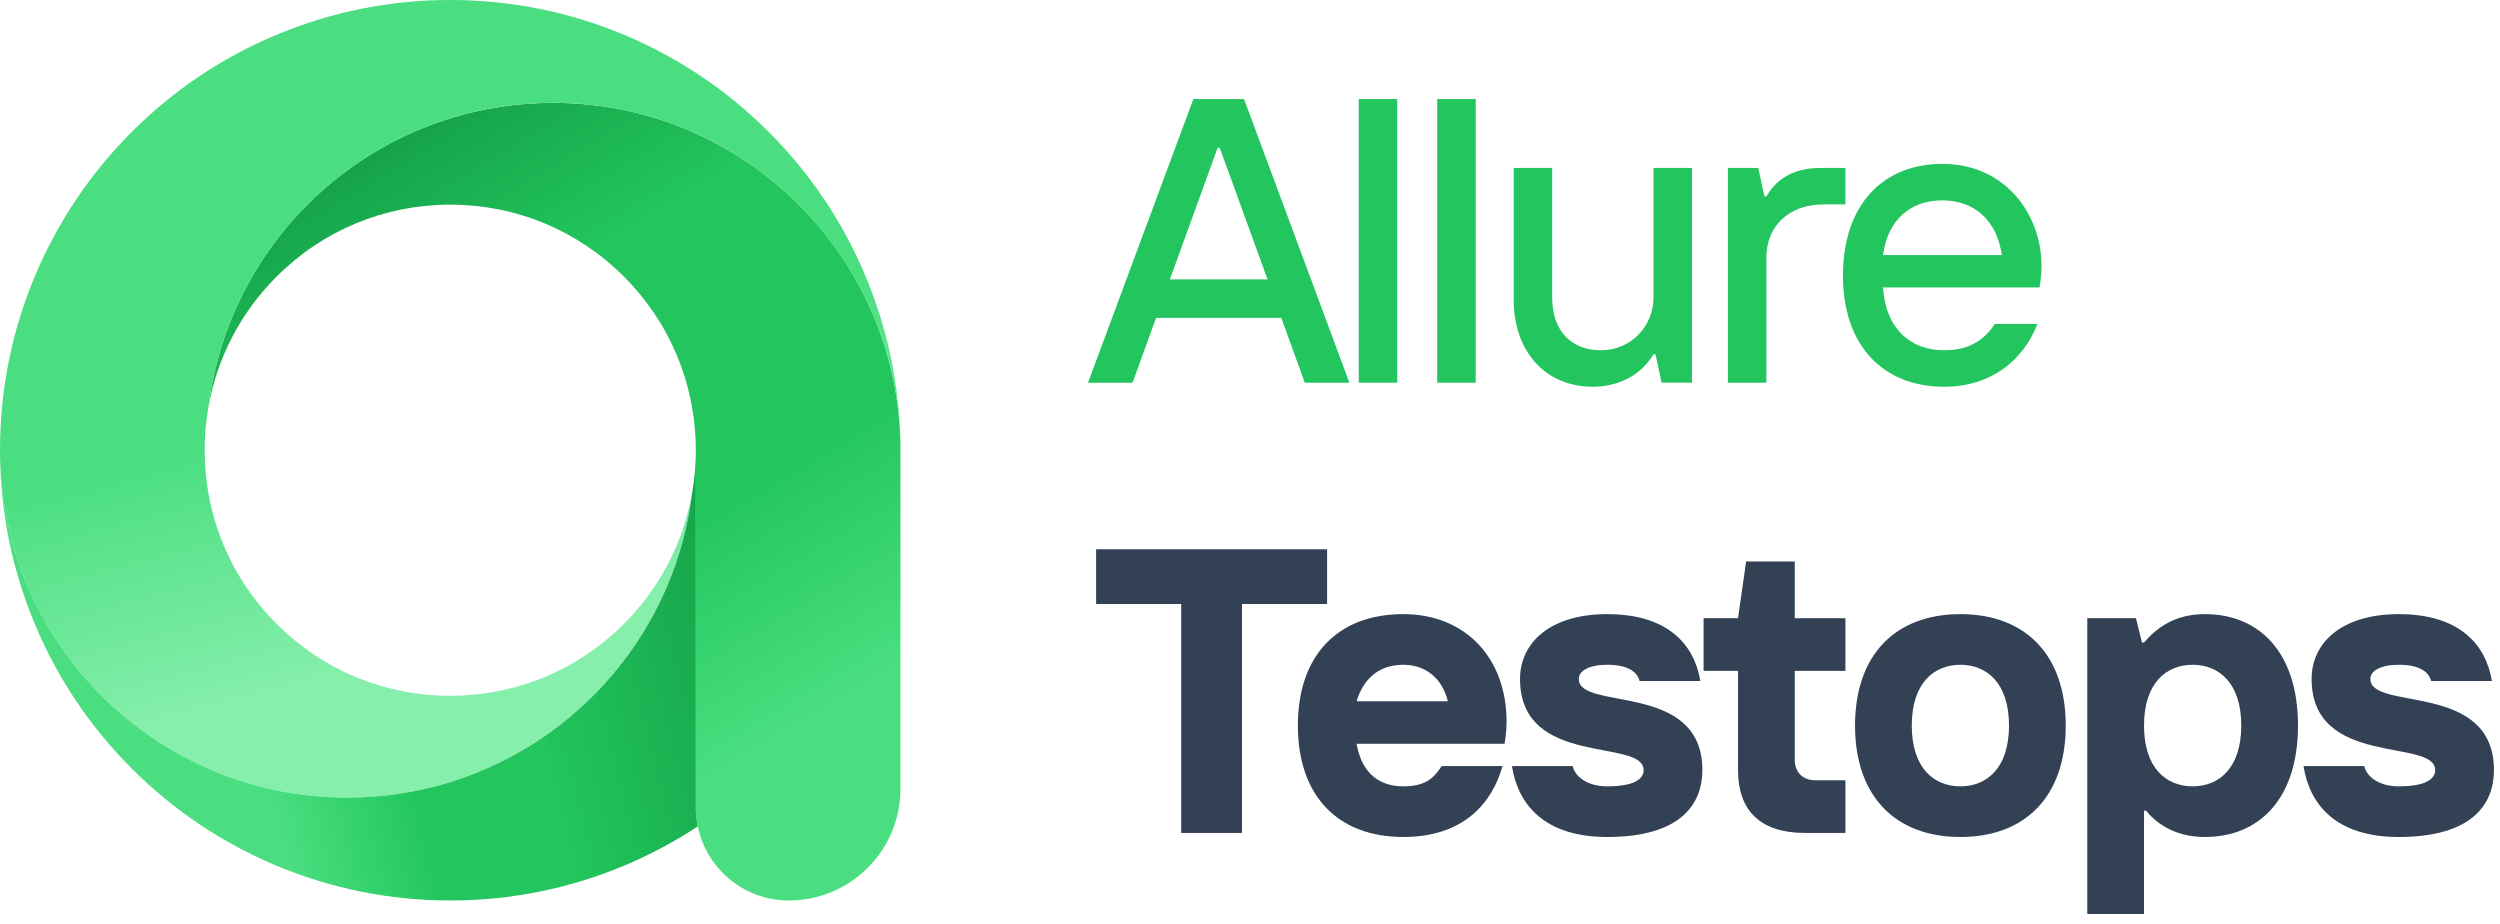
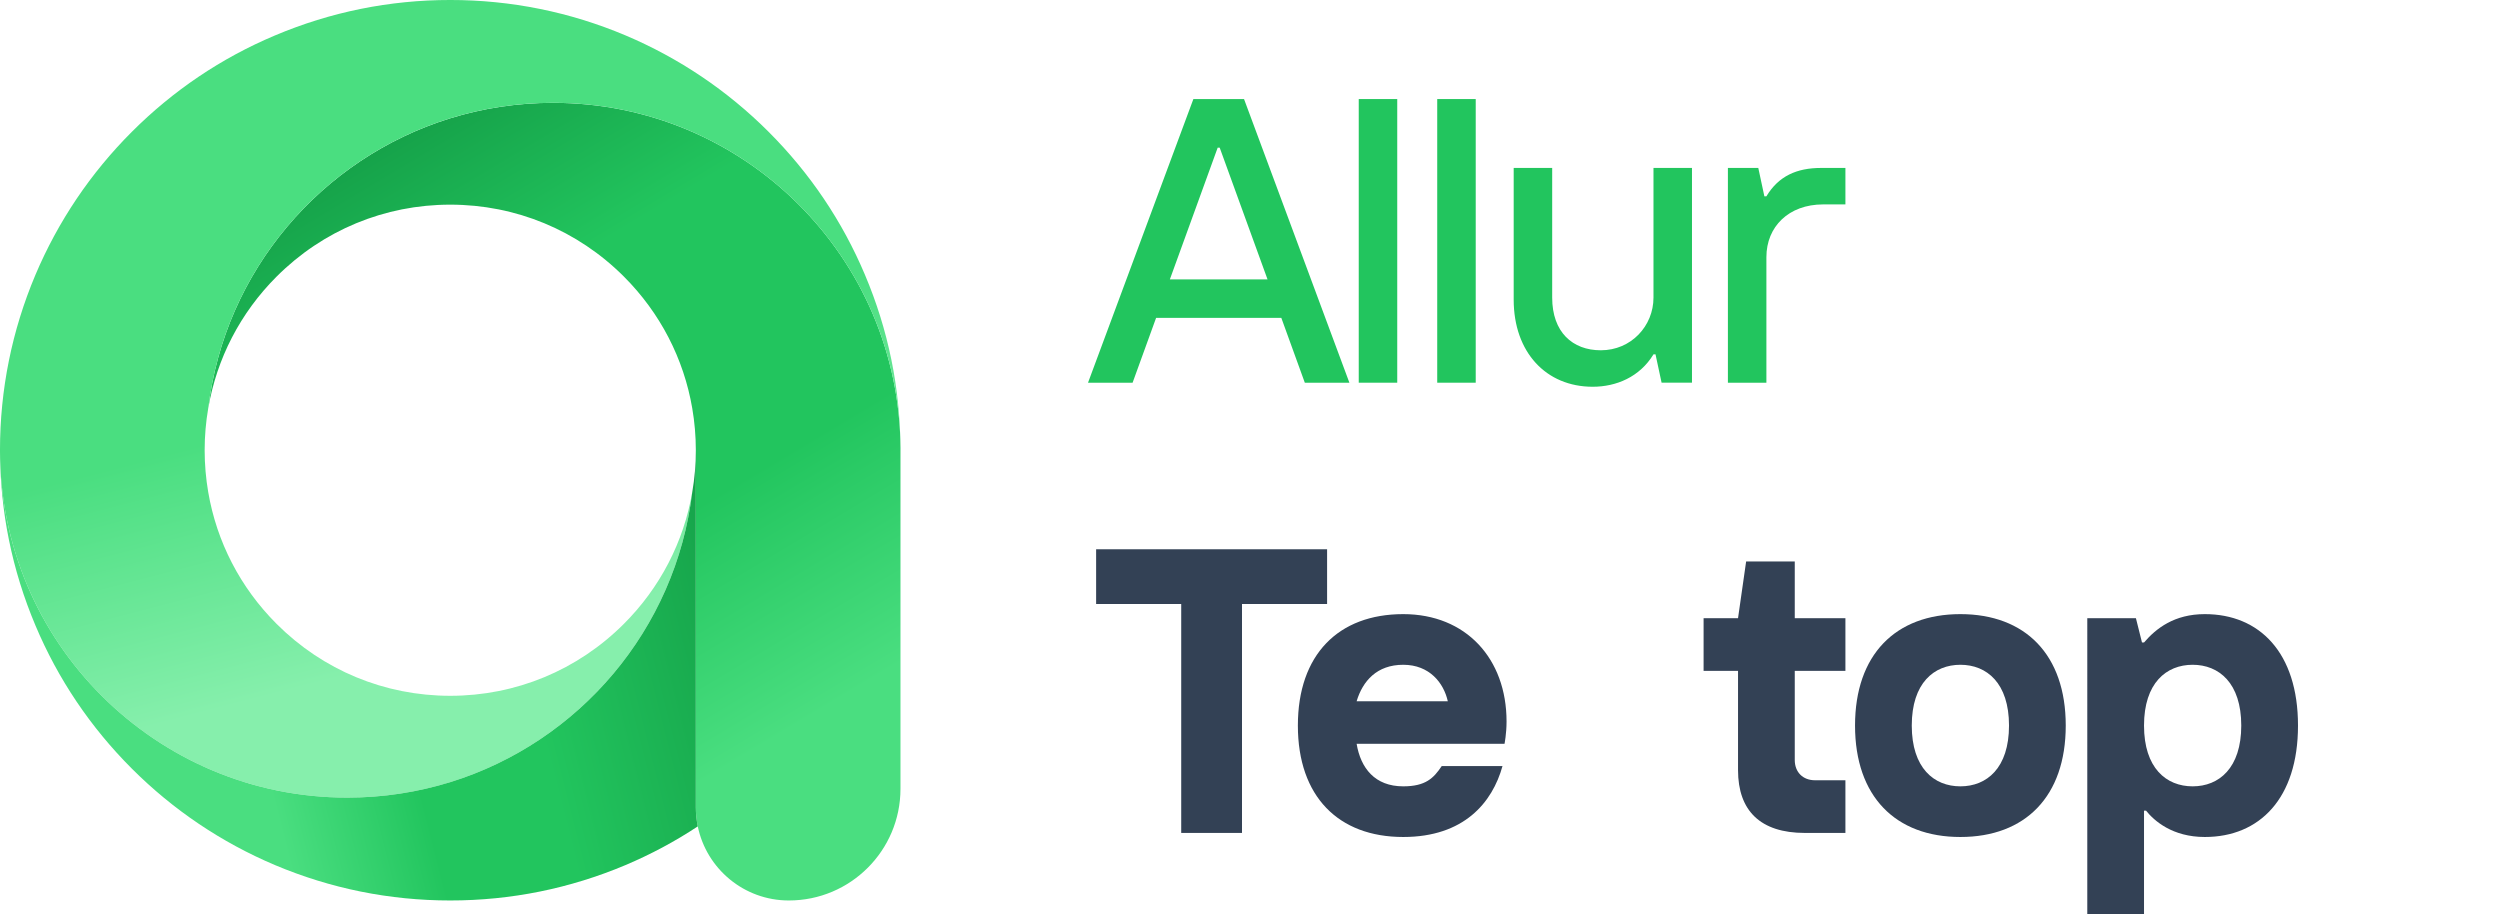
<svg xmlns="http://www.w3.org/2000/svg" fill="none" height="78" viewBox="0 0 211 78" width="211">
  <linearGradient id="a" gradientUnits="userSpaceOnUse" x1="33.999" x2="72.233" y1="11.646" y2="75.447">
    <stop offset="0" stop-color="#16a34a" />
    <stop offset=".218" stop-color="#22c55e" />
    <stop offset=".53" stop-color="#22c55e" />
    <stop offset=".802" stop-color="#4ade80" />
    <stop offset="1" stop-color="#4ade80" />
  </linearGradient>
  <linearGradient id="b" gradientUnits="userSpaceOnUse" x1="28.277" x2="44.862" y1="1.222" y2="64.815">
    <stop offset="0" stop-color="#4ade80" />
    <stop offset=".491" stop-color="#4ade80" />
    <stop offset=".826" stop-color="#86efac" />
    <stop offset="1" stop-color="#86efac" />
  </linearGradient>
  <linearGradient id="c" gradientUnits="userSpaceOnUse" x1="4.709" x2="61.248" y1="61.634" y2="47.318">
    <stop offset="0" stop-color="#4ade80" />
    <stop offset=".28" stop-color="#4ade80" />
    <stop offset=".491" stop-color="#22c55e" />
    <stop offset=".68" stop-color="#22c55e" />
    <stop offset="1" stop-color="#16a34a" />
  </linearGradient>
  <path d="m76 38v28.578c0 5.199-4.215 9.422-9.422 9.422-3.791 0-6.952-2.686-7.686-6.253-.104-.518-.164-1.054-.164-1.598v-30.15c0-1.2-.104-2.384-.302-3.541-.717-4.189-2.703-8.049-5.769-11.115-3.912-3.912-9.12-6.071-14.656-6.071s-10.744 2.159-14.656 6.071c-3.066 3.066-5.052 6.926-5.769 11.115 1.39-11.599 9.56-21.107 20.425-24.475 2.746-.846 5.657-1.304 8.68-1.304 16.133 0 29.226 13.032 29.32 29.148v.086z" fill="url(#a)" />
  <path d="m76 37.827c-.095-16.116-13.188-29.148-29.32-29.148-3.023 0-5.933.458-8.68 1.304-10.864 3.368-19.035 12.877-20.425 24.475-.199 1.157-.302 2.34-.302 3.541s.104 2.384.302 3.541c.717 4.189 2.703 8.049 5.769 11.115 3.912 3.912 9.12 6.071 14.656 6.071s10.744-2.159 14.656-6.071c3.066-3.066 5.052-6.926 5.769-11.115-1.391 11.599-9.56 21.107-20.425 24.476-2.746.846-5.657 1.304-8.68 1.304-16.193 0-29.32-13.127-29.32-29.32 0-5.13 1.01-10.104 2.988-14.794 1.917-4.525 4.655-8.593 8.135-12.074 3.489-3.489 7.548-6.227 12.074-8.135 4.698-1.986 9.673-2.997 14.803-2.997s10.104 1.01 14.794 2.988c4.525 1.917 8.593 4.655 12.074 8.135 3.489 3.489 6.227 7.548 8.136 12.074 1.969 4.646 2.971 9.56 2.997 14.63z" fill="url(#b)" />
  <path d="m58.891 69.747c-1.917 1.27-3.955 2.358-6.097 3.265-4.69 1.978-9.664 2.988-14.794 2.988s-10.104-1.01-14.794-2.988c-4.525-1.917-8.593-4.655-12.074-8.136-3.489-3.489-6.227-7.548-8.135-12.074-1.986-4.698-2.997-9.673-2.997-14.803 0 16.193 13.127 29.32 29.32 29.32 3.023 0 5.933-.458 8.68-1.304 10.864-3.368 19.035-12.877 20.425-24.475.199-1.157.302-2.341.302-3.541v30.149c0 .544.06 1.08.164 1.598z" fill="url(#c)" />
  <path d="m91.829 32.3h3.762l1.984-5.472h10.568l1.983 5.472h3.762l-8.892-23.94h-4.275zm6.908-8.721 4.035-11.115h.171l4.036 11.115z" fill="#22c55e" />
  <path d="m114.678 32.3h3.249v-23.94h-3.249z" fill="#22c55e" />
  <path d="m121.302 32.3h3.249v-23.94h-3.249z" fill="#22c55e" />
  <path d="m134.424 32.642c1.984 0 3.967-.821 5.13-2.736h.171l.513 2.394h2.565v-18.126h-3.249v10.944c0 2.394-1.881 4.446-4.446 4.446-2.394 0-4.104-1.539-4.104-4.446v-10.944h-3.249v11.115c0 4.446 2.736 7.353 6.669 7.353z" fill="#22c55e" />
  <path d="m145.835 32.3h3.249v-10.602c0-2.565 1.881-4.446 4.788-4.446h1.881v-3.078h-2.052c-2.052 0-3.591.684-4.617 2.394h-.171l-.513-2.394h-2.565z" fill="#22c55e" />
-   <path d="m164.095 32.642c3.933 0 6.669-2.223 7.866-5.301h-3.591c-1.026 1.539-2.394 2.223-4.275 2.223-2.907 0-4.959-1.881-5.164-5.301h13.201s.171-.855.171-1.881c0-4.104-2.907-8.55-8.379-8.55-4.959 0-8.379 3.42-8.379 9.405s3.42 9.405 8.55 9.405zm-5.164-11.115c.376-2.907 2.257-4.617 4.993-4.617s4.617 1.71 5.027 4.617z" fill="#22c55e" />
  <g fill="#334155">
    <path d="m99.695 70.3h5.13v-19.323h7.182v-4.617h-19.494v4.617h7.182z" />
    <path d="m118.432 70.642c5.13 0 7.524-2.907 8.379-5.985h-5.13c-.684 1.026-1.368 1.71-3.249 1.71-2.394 0-3.591-1.539-3.933-3.591h12.483s.171-.855.171-1.881c0-5.301-3.42-9.063-8.721-9.063-5.472 0-8.892 3.42-8.892 9.405s3.42 9.405 8.892 9.405zm-3.933-11.457c.513-1.71 1.71-3.078 3.933-3.078s3.42 1.539 3.762 3.078z" />
-     <path d="m135.644 70.642c6.156 0 8.037-2.736 8.037-5.643 0-7.524-10.431-4.959-10.431-7.695 0-.684.855-1.197 2.394-1.197 1.881 0 2.565.684 2.736 1.368h5.13c-.513-3.078-2.736-5.643-7.866-5.643-4.788 0-7.353 2.394-7.353 5.472 0 7.524 10.431 4.959 10.431 7.695 0 .684-.684 1.368-3.078 1.368-1.71 0-2.736-.855-2.907-1.71h-5.13c.513 3.249 2.736 5.985 8.037 5.985z" />
    <path d="m152.333 70.3h3.42v-4.446h-2.565c-1.026 0-1.71-.684-1.71-1.71v-7.524h4.275v-4.446h-4.275v-4.788h-4.104l-.684 4.788h-2.907v4.446h2.907v8.379c0 3.42 1.881 5.301 5.643 5.301z" />
    <path d="m165.457 70.642c5.472 0 8.892-3.42 8.892-9.405s-3.42-9.405-8.892-9.405-8.892 3.42-8.892 9.405 3.42 9.405 8.892 9.405zm0-4.275c-2.223 0-4.104-1.539-4.104-5.13s1.881-5.13 4.104-5.13 4.104 1.539 4.104 5.13-1.881 5.13-4.104 5.13z" />
    <path d="m176.167 77.14h4.788v-8.721h.171c.684.855 2.223 2.223 4.959 2.223 4.617 0 7.866-3.249 7.866-9.405s-3.249-9.405-7.866-9.405c-2.565 0-4.104 1.197-5.13 2.394h-.171l-.513-2.052h-4.104zm8.892-10.773c-2.223 0-4.104-1.539-4.104-5.13s1.881-5.13 4.104-5.13 4.104 1.539 4.104 5.13-1.881 5.13-4.104 5.13z" />
-     <path d="m202.452 70.642c6.156 0 8.037-2.736 8.037-5.643 0-7.524-10.431-4.959-10.431-7.695 0-.684.855-1.197 2.394-1.197 1.881 0 2.565.684 2.736 1.368h5.13c-.513-3.078-2.736-5.643-7.866-5.643-4.788 0-7.353 2.394-7.353 5.472 0 7.524 10.431 4.959 10.431 7.695 0 .684-.684 1.368-3.078 1.368-1.71 0-2.736-.855-2.907-1.71h-5.13c.513 3.249 2.736 5.985 8.037 5.985z" />
  </g>
</svg>